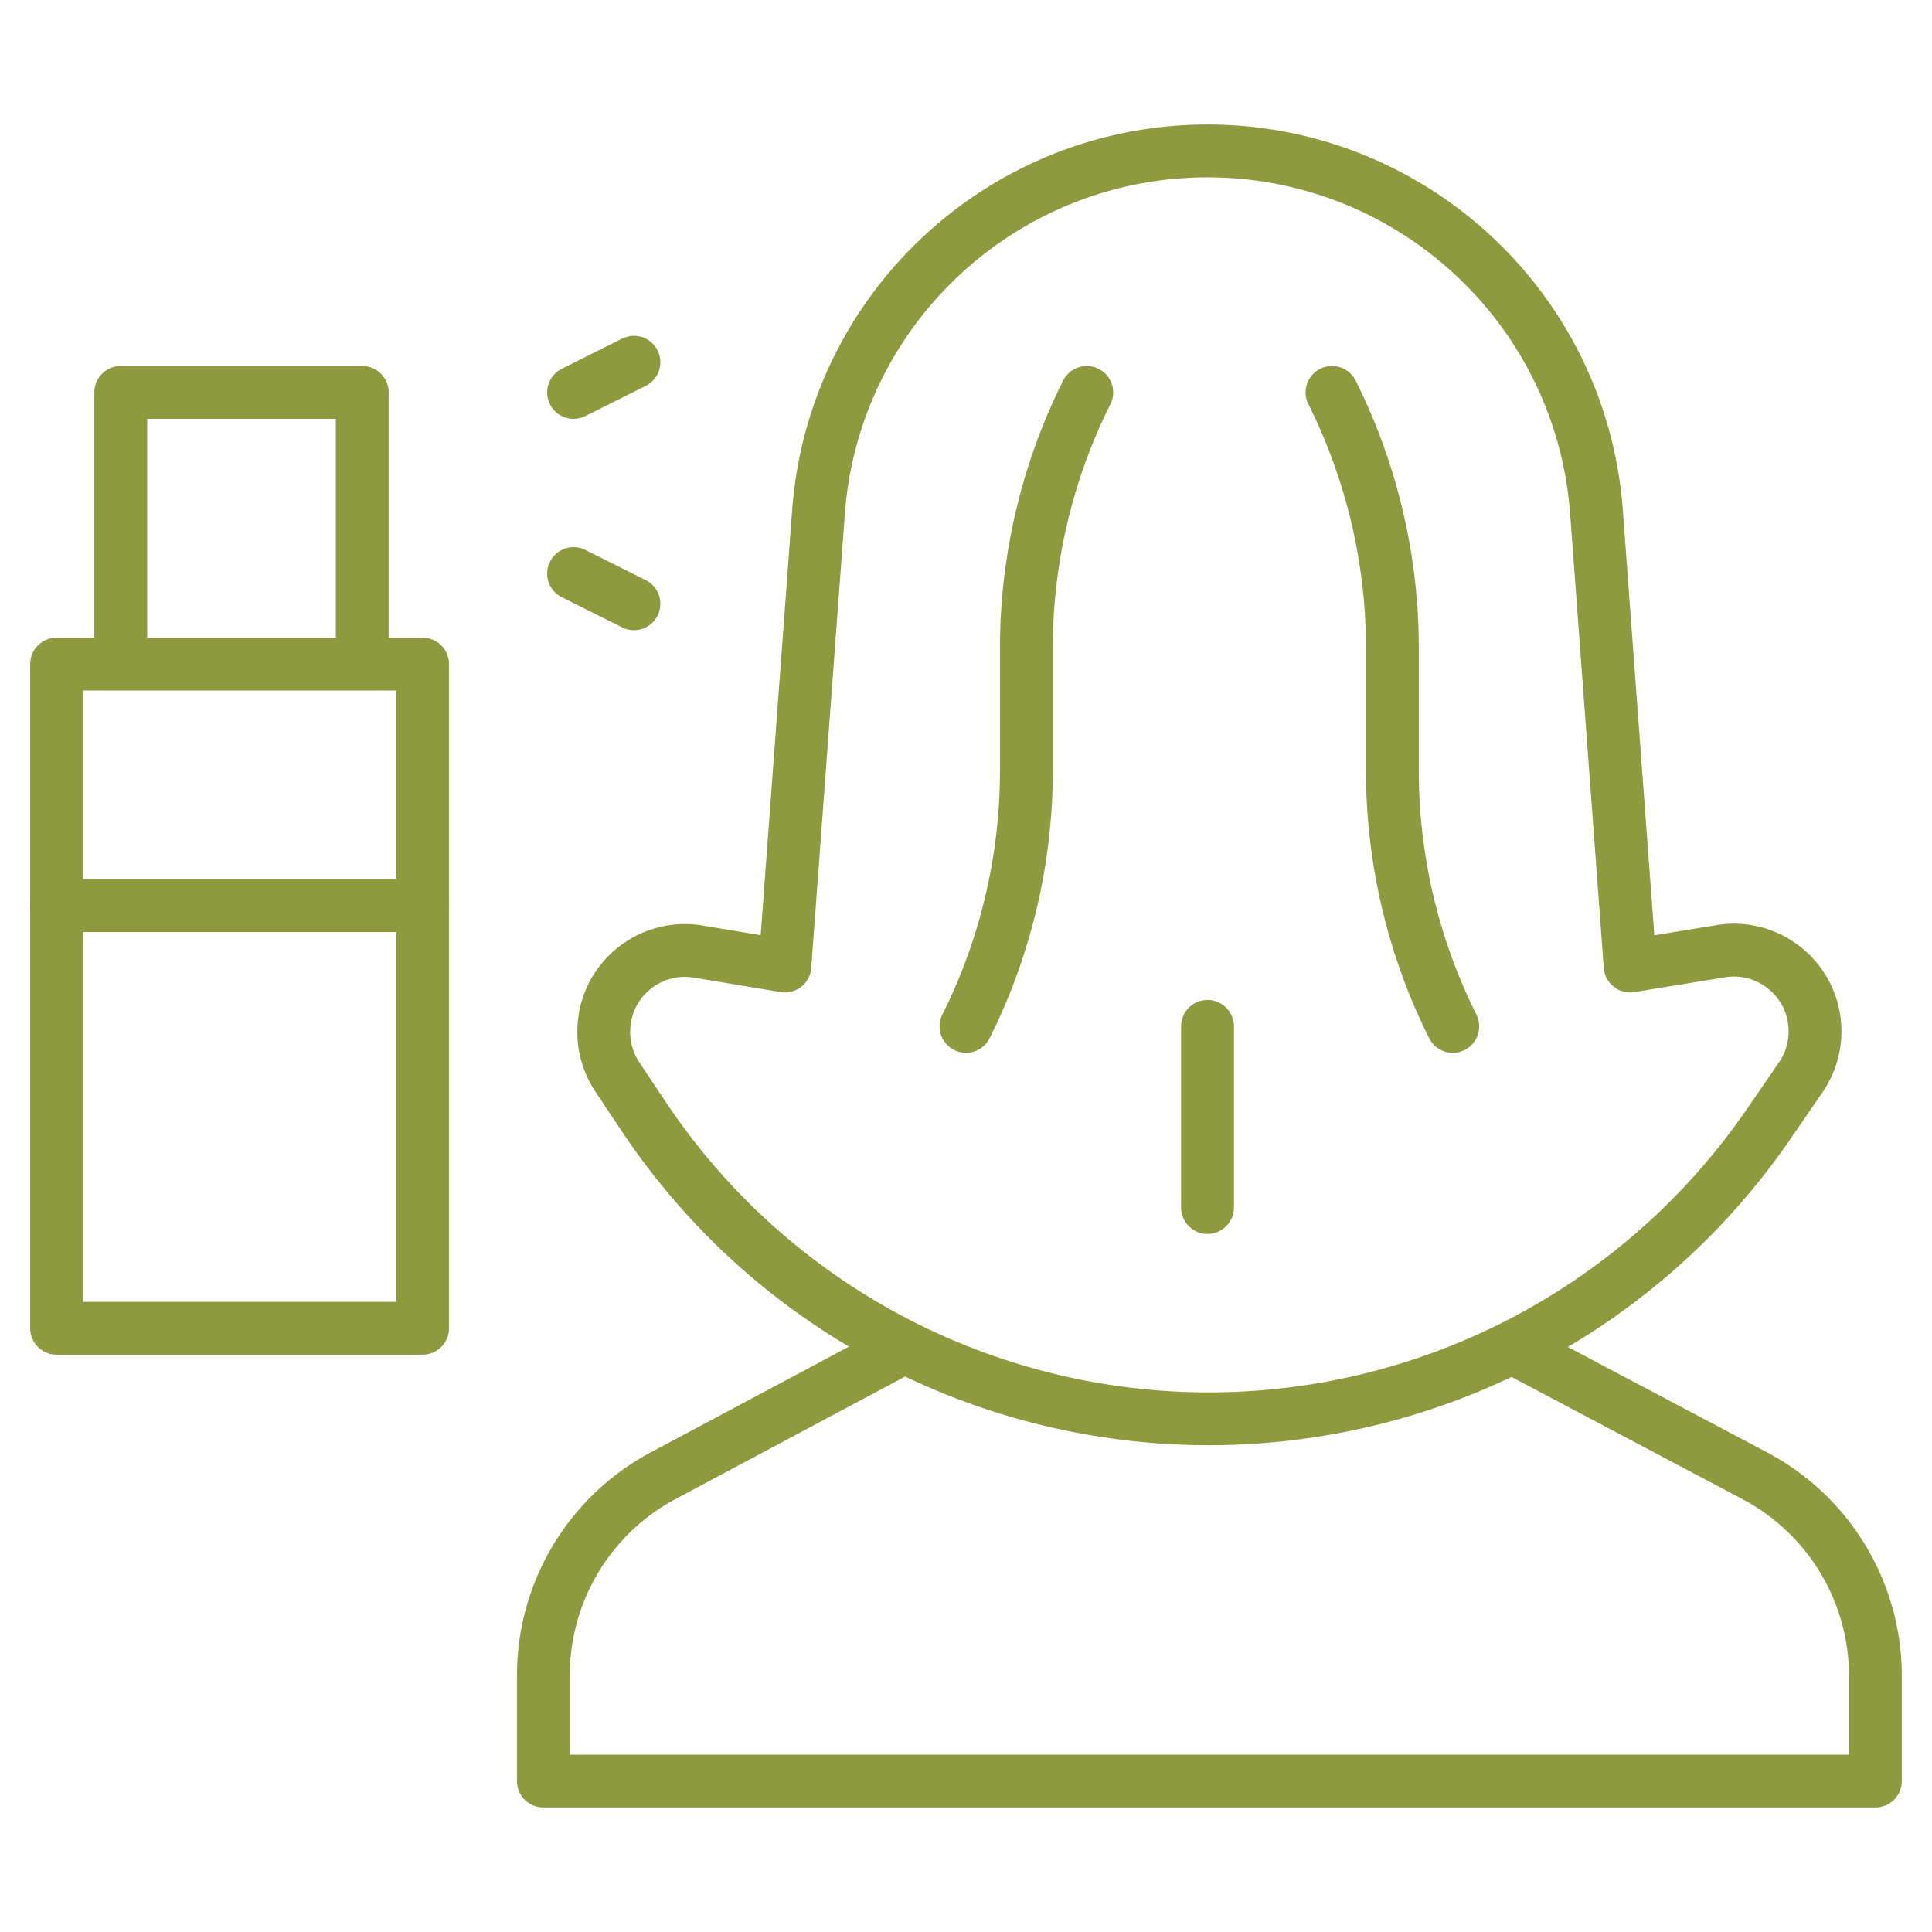
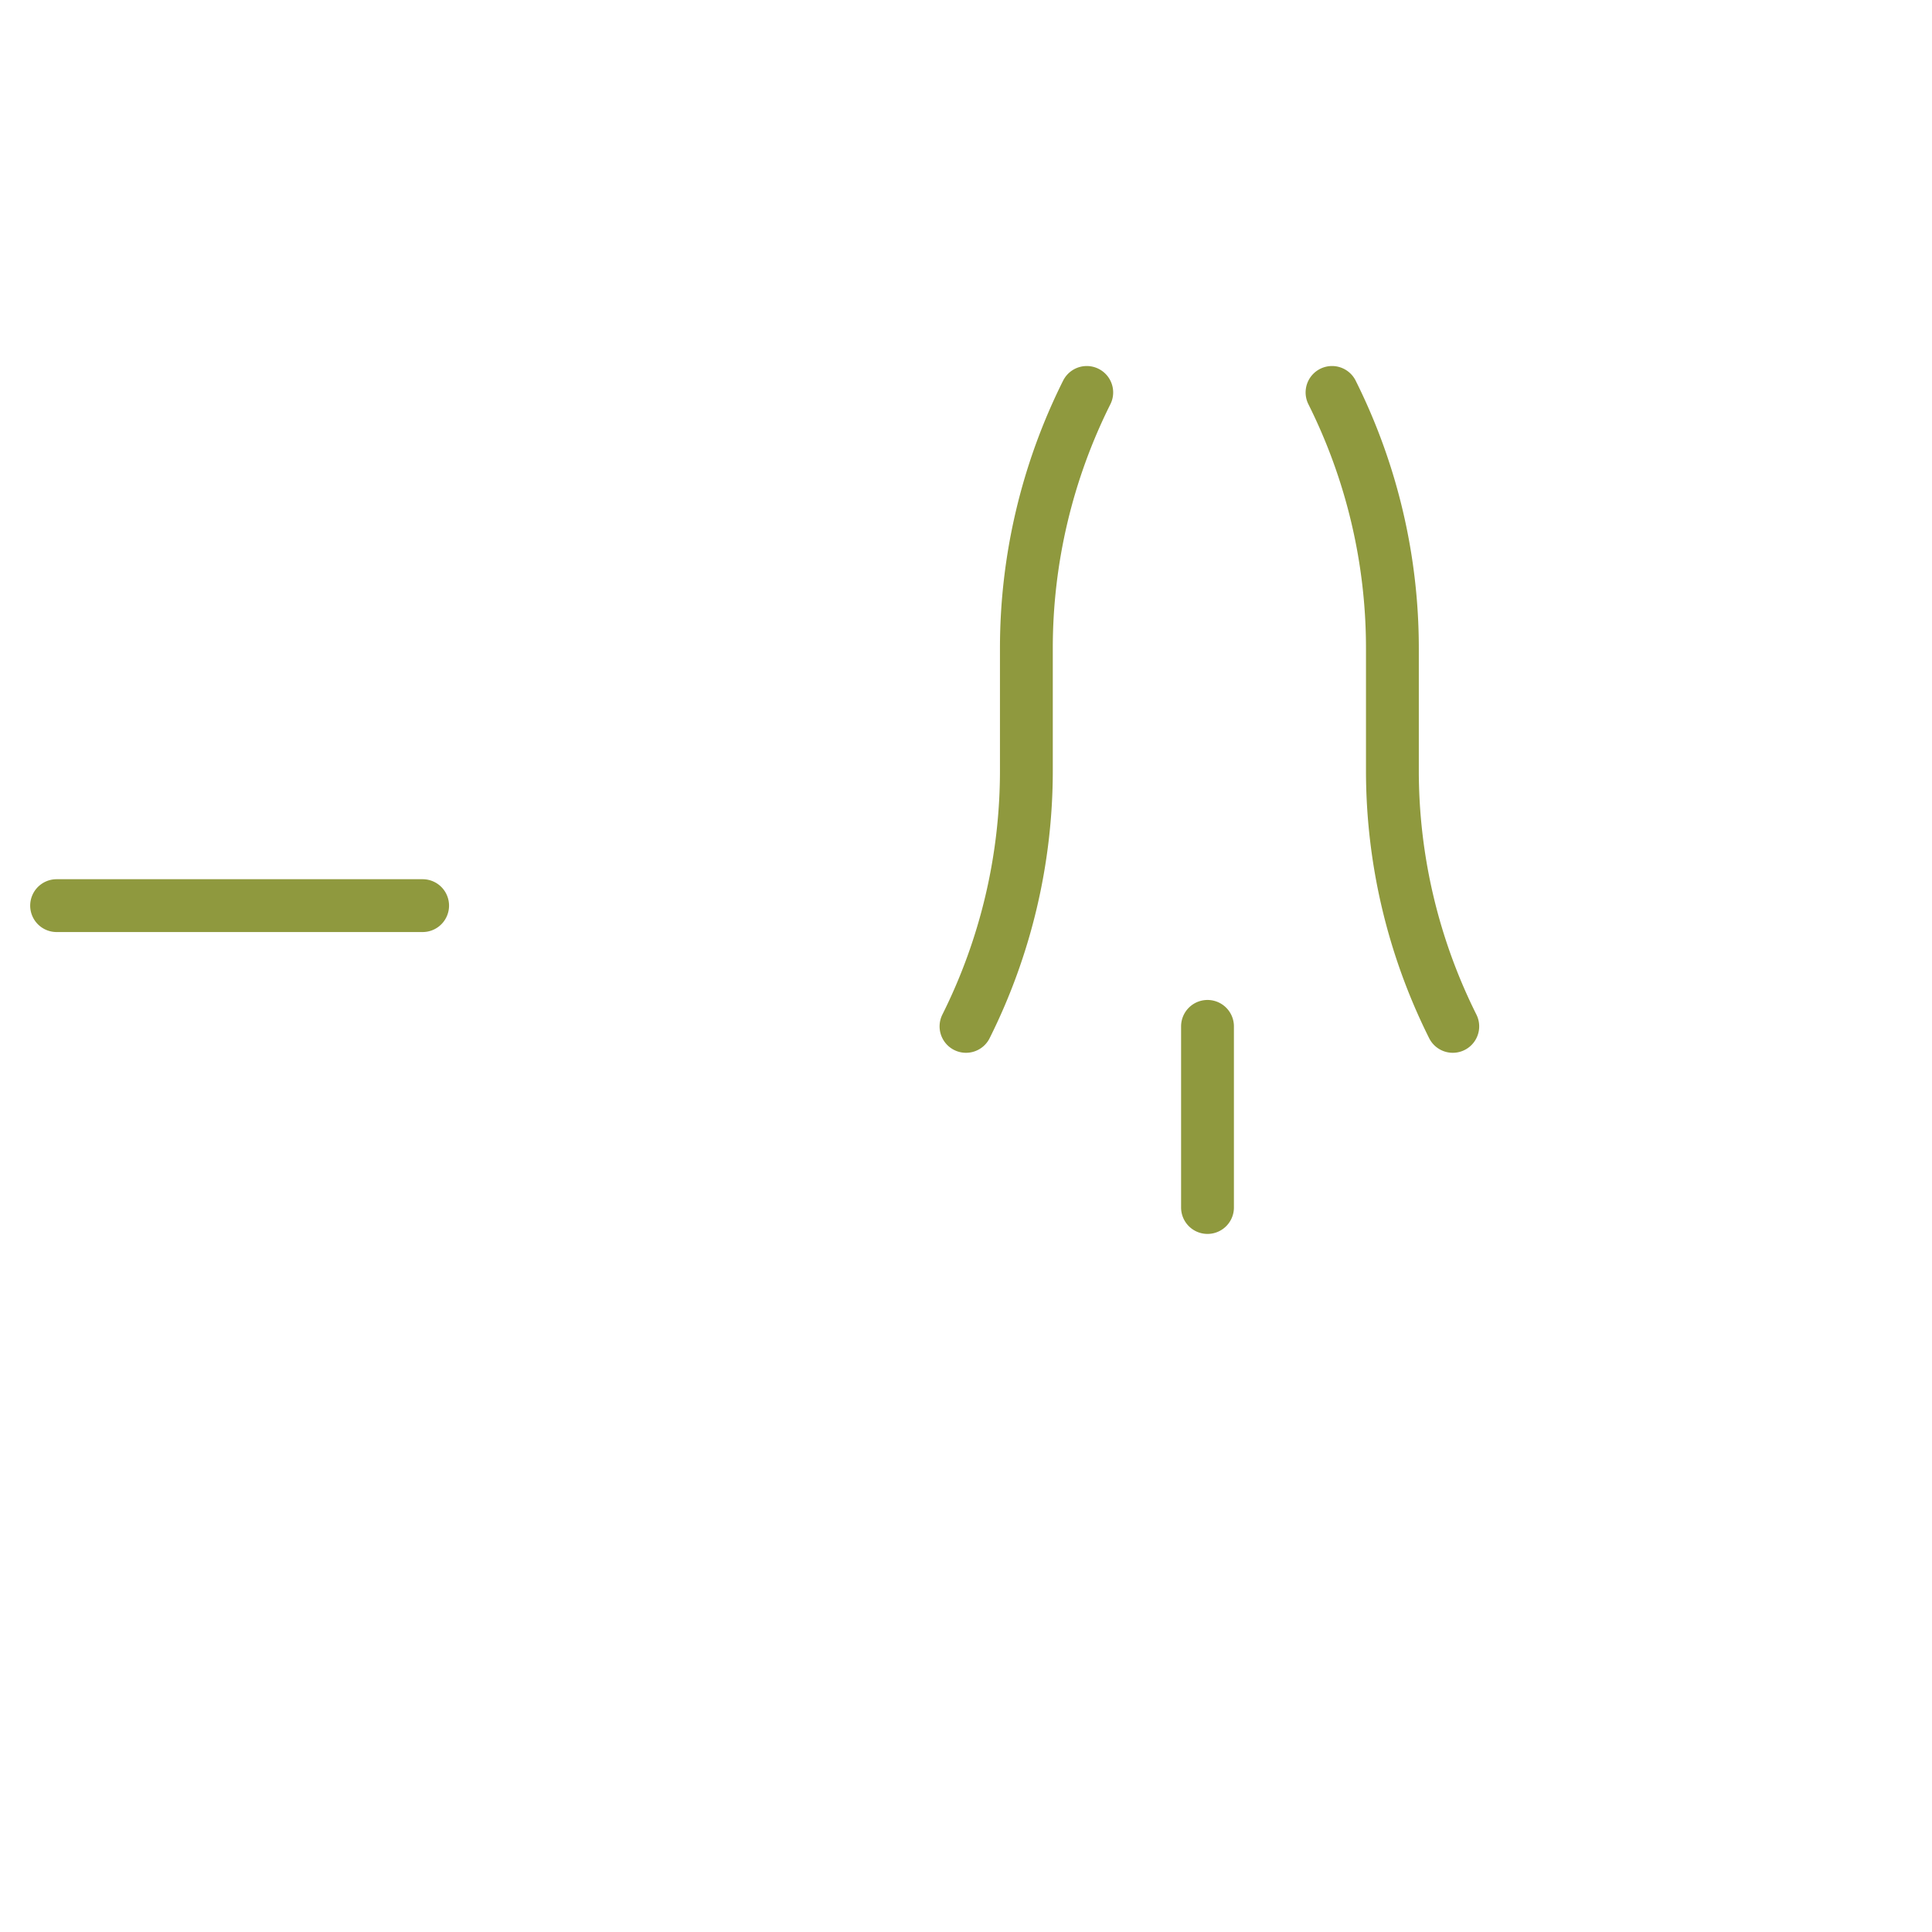
<svg xmlns="http://www.w3.org/2000/svg" width="512" height="512" x="0" y="0" viewBox="0 0 512 512" style="enable-background:new 0 0 512 512" xml:space="preserve" class="">
  <g>
-     <path d="M403.055 358.307 465.05 391.1A60.002 60.002 0 0 1 497 444.14V472H144v-28c0-22.16 12.21-42.51 31.76-52.94l60.302-32.159" style="stroke-width: 14; stroke-linecap: round; stroke-linejoin: round; stroke-miterlimit: 10;" fill="none" stroke="#8f993e" stroke-width="14" stroke-linecap="round" stroke-linejoin="round" stroke-miterlimit="10" data-original="#000000" class="" opacity="1" />
-     <path d="m477.214 285.507-8.577 12.475C435.06 346.822 379.591 376 320.324 376c-59.134 0-115.799-29.213-149.755-80.146l-6.955-10.433A21.515 21.515 0 0 1 160 273.485c0-13.652 12.171-23.456 25.056-21.309L208 256l8.908-120.262C220.907 81.756 265.871 40 320 40c53.868 0 99.074 41.496 103.092 95.738L432 256l24.014-3.921c13.095-2.138 24.986 7.969 24.986 21.237 0 4.25-1.262 8.52-3.786 12.191zM15 176h97v176H15zM32 104h64v72H32zM152 104l16-8M152 152l16 8" style="stroke-width: 14; stroke-linecap: round; stroke-linejoin: round; stroke-miterlimit: 10;" fill="none" stroke="#8f993e" stroke-width="14" stroke-linecap="round" stroke-linejoin="round" stroke-miterlimit="10" data-original="#000000" class="" opacity="1" />
    <path d="M288 104a151.554 151.554 0 0 0-16 67.777v32.446c0 23.528-5.478 46.733-16 67.777M353 104a151.554 151.554 0 0 1 16 67.777v32.446c0 23.528 5.478 46.733 16 67.777M320 272v48M15 240h97" style="stroke-width: 14; stroke-linecap: round; stroke-linejoin: round; stroke-miterlimit: 10;" fill="none" stroke="#8f993e" stroke-width="14" stroke-linecap="round" stroke-linejoin="round" stroke-miterlimit="10" data-original="#000000" class="" opacity="1" />
  </g>
</svg>